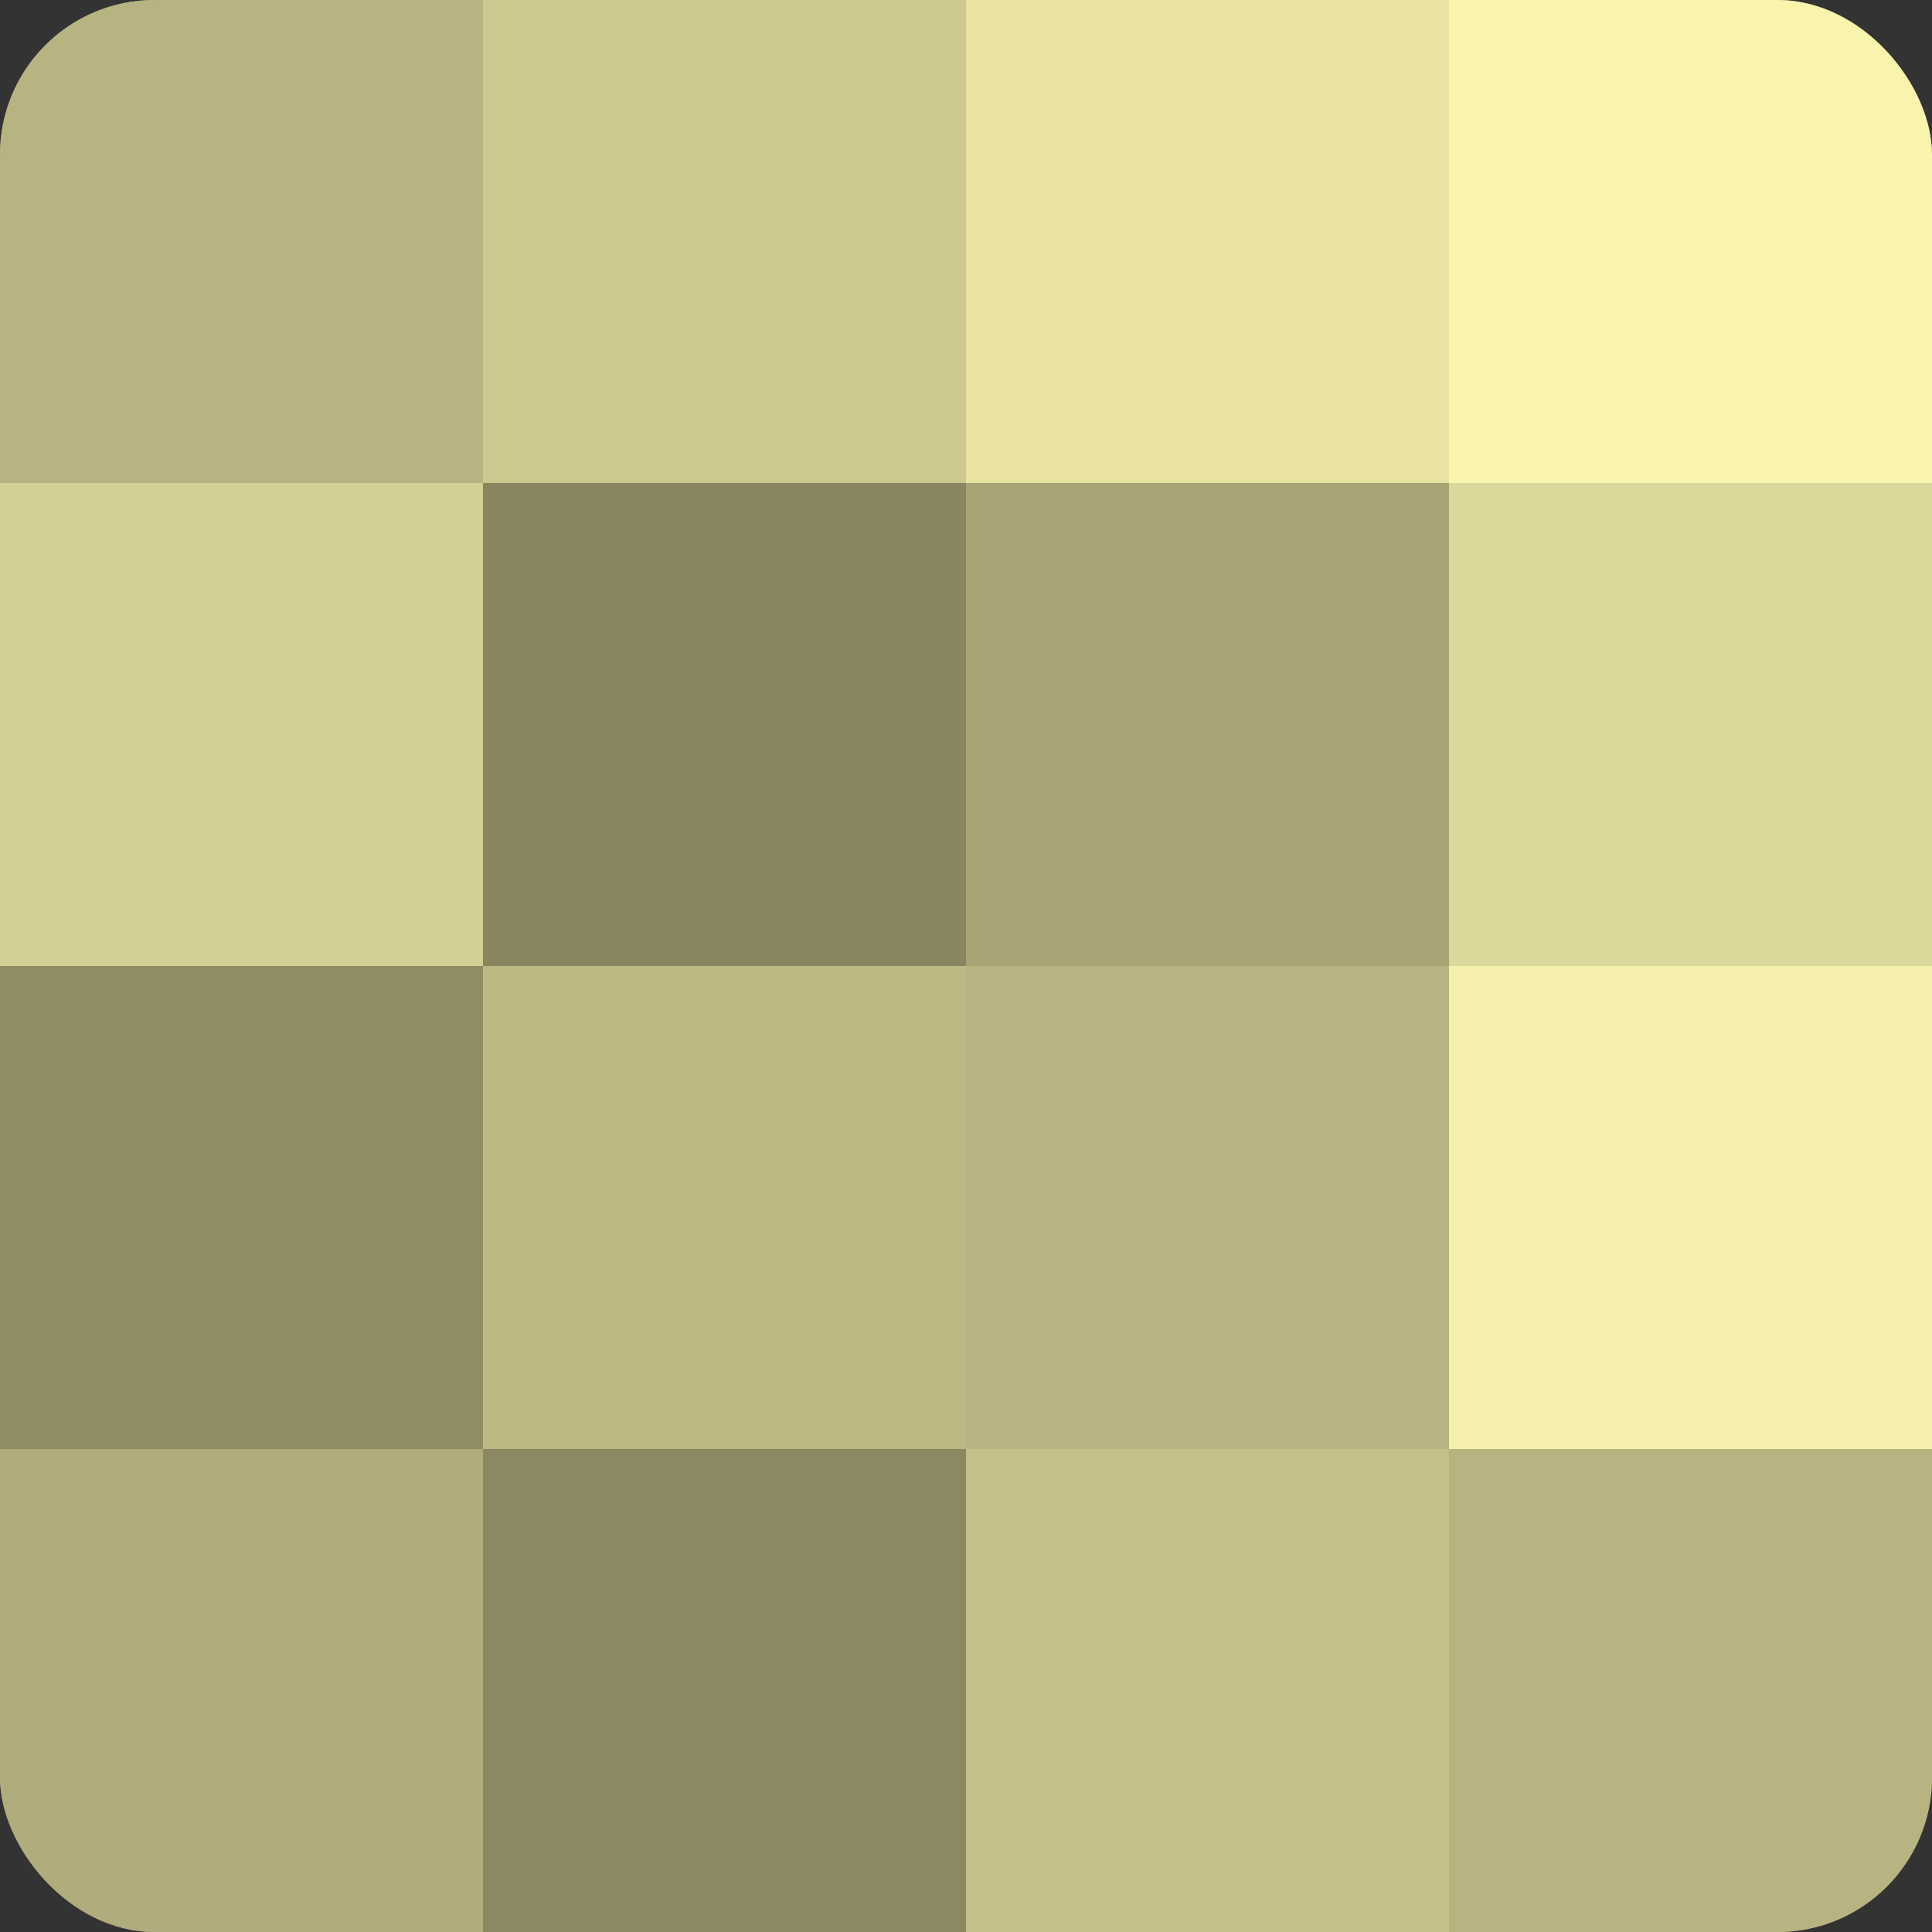
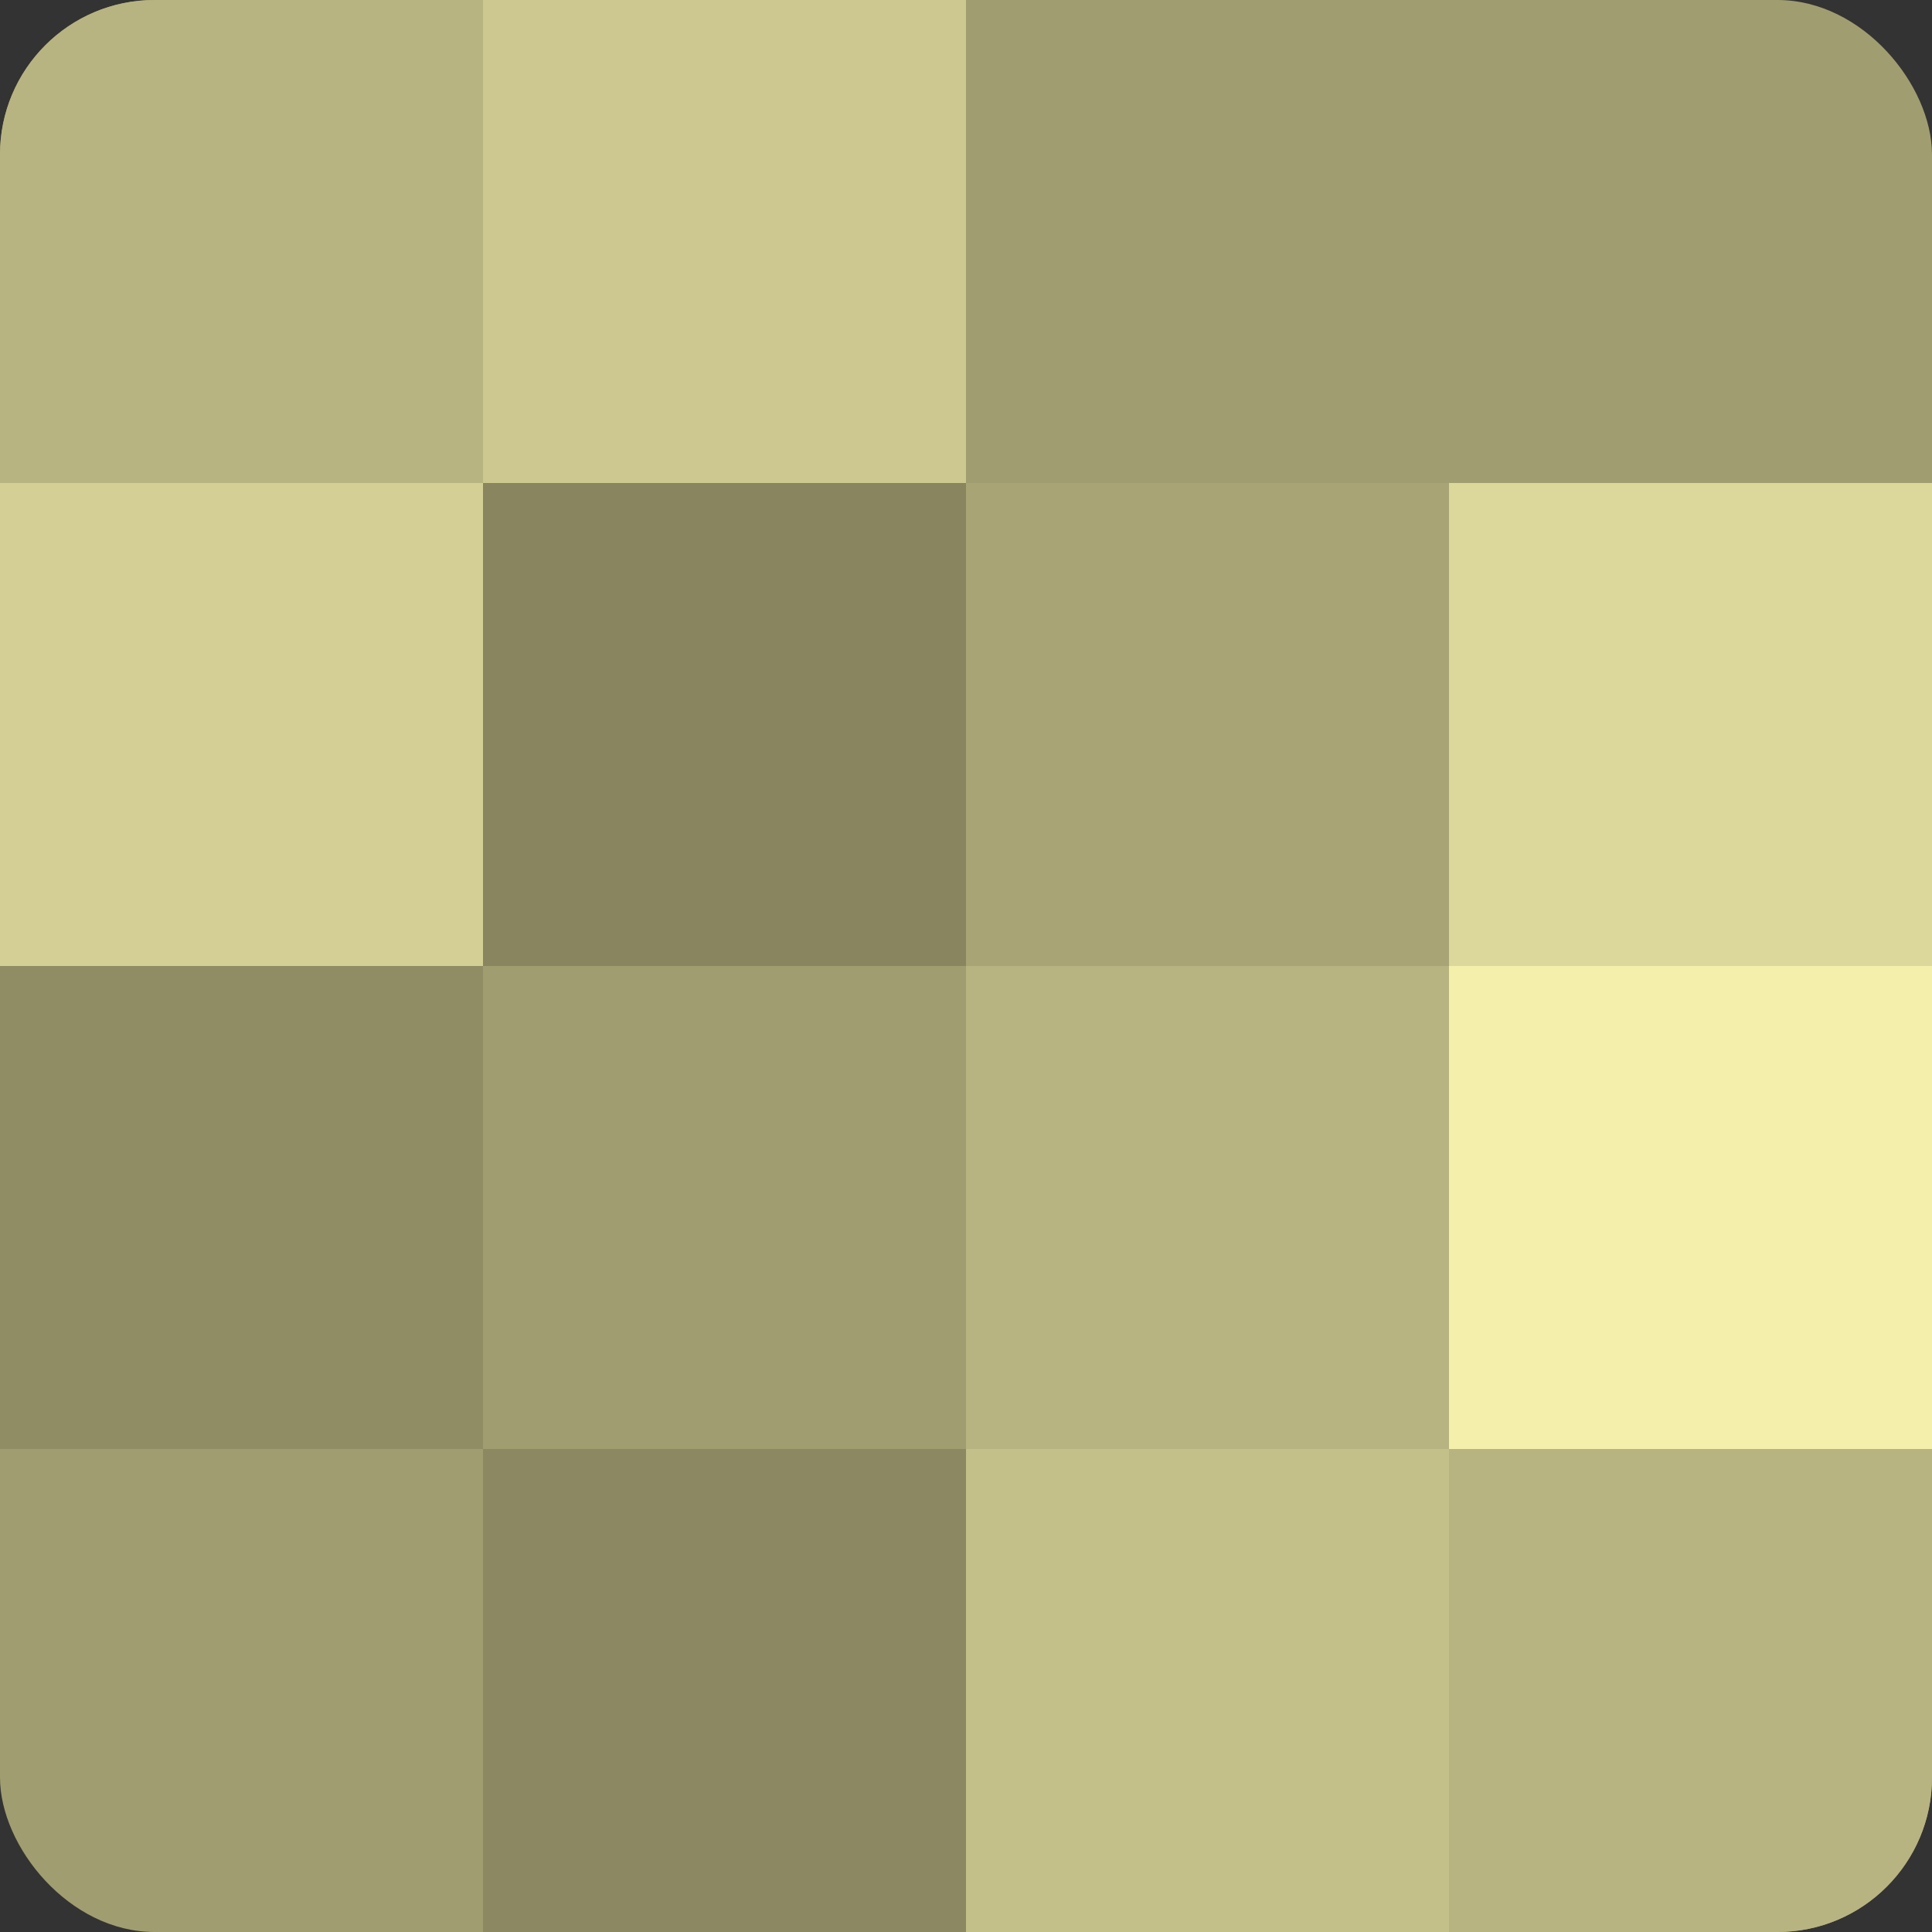
<svg xmlns="http://www.w3.org/2000/svg" width="60" height="60" viewBox="0 0 100 100" preserveAspectRatio="xMidYMid meet">
  <rect x="0" y="0" width="100" height="100" fill="#333333" stroke="none" />
  <defs>
    <clipPath id="c" width="100" height="100">
      <rect width="100" height="100" rx="8" ry="8" />
    </clipPath>
  </defs>
  <g clip-path="url(#c)">
    <rect width="100" height="100" fill="#a09d70" />
    <rect width="25" height="25" fill="#b8b481" />
    <rect y="25" width="25" height="25" fill="#d4cf94" />
    <rect y="50" width="25" height="25" fill="#908d65" />
-     <rect y="75" width="25" height="25" fill="#b0ac7b" />
    <rect x="25" width="25" height="25" fill="#ccc88f" />
    <rect x="25" y="25" width="25" height="25" fill="#88855f" />
-     <rect x="25" y="50" width="25" height="25" fill="#bcb884" />
    <rect x="25" y="75" width="25" height="25" fill="#8c8962" />
-     <rect x="50" width="25" height="25" fill="#e8e3a2" />
    <rect x="50" y="25" width="25" height="25" fill="#a8a476" />
    <rect x="50" y="50" width="25" height="25" fill="#b8b481" />
    <rect x="50" y="75" width="25" height="25" fill="#c4c089" />
-     <rect x="75" width="25" height="25" fill="#f8f3ad" />
    <rect x="75" y="25" width="25" height="25" fill="#dcd79a" />
    <rect x="75" y="50" width="25" height="25" fill="#f4efab" />
    <rect x="75" y="75" width="25" height="25" fill="#b8b481" />
  </g>
</svg>